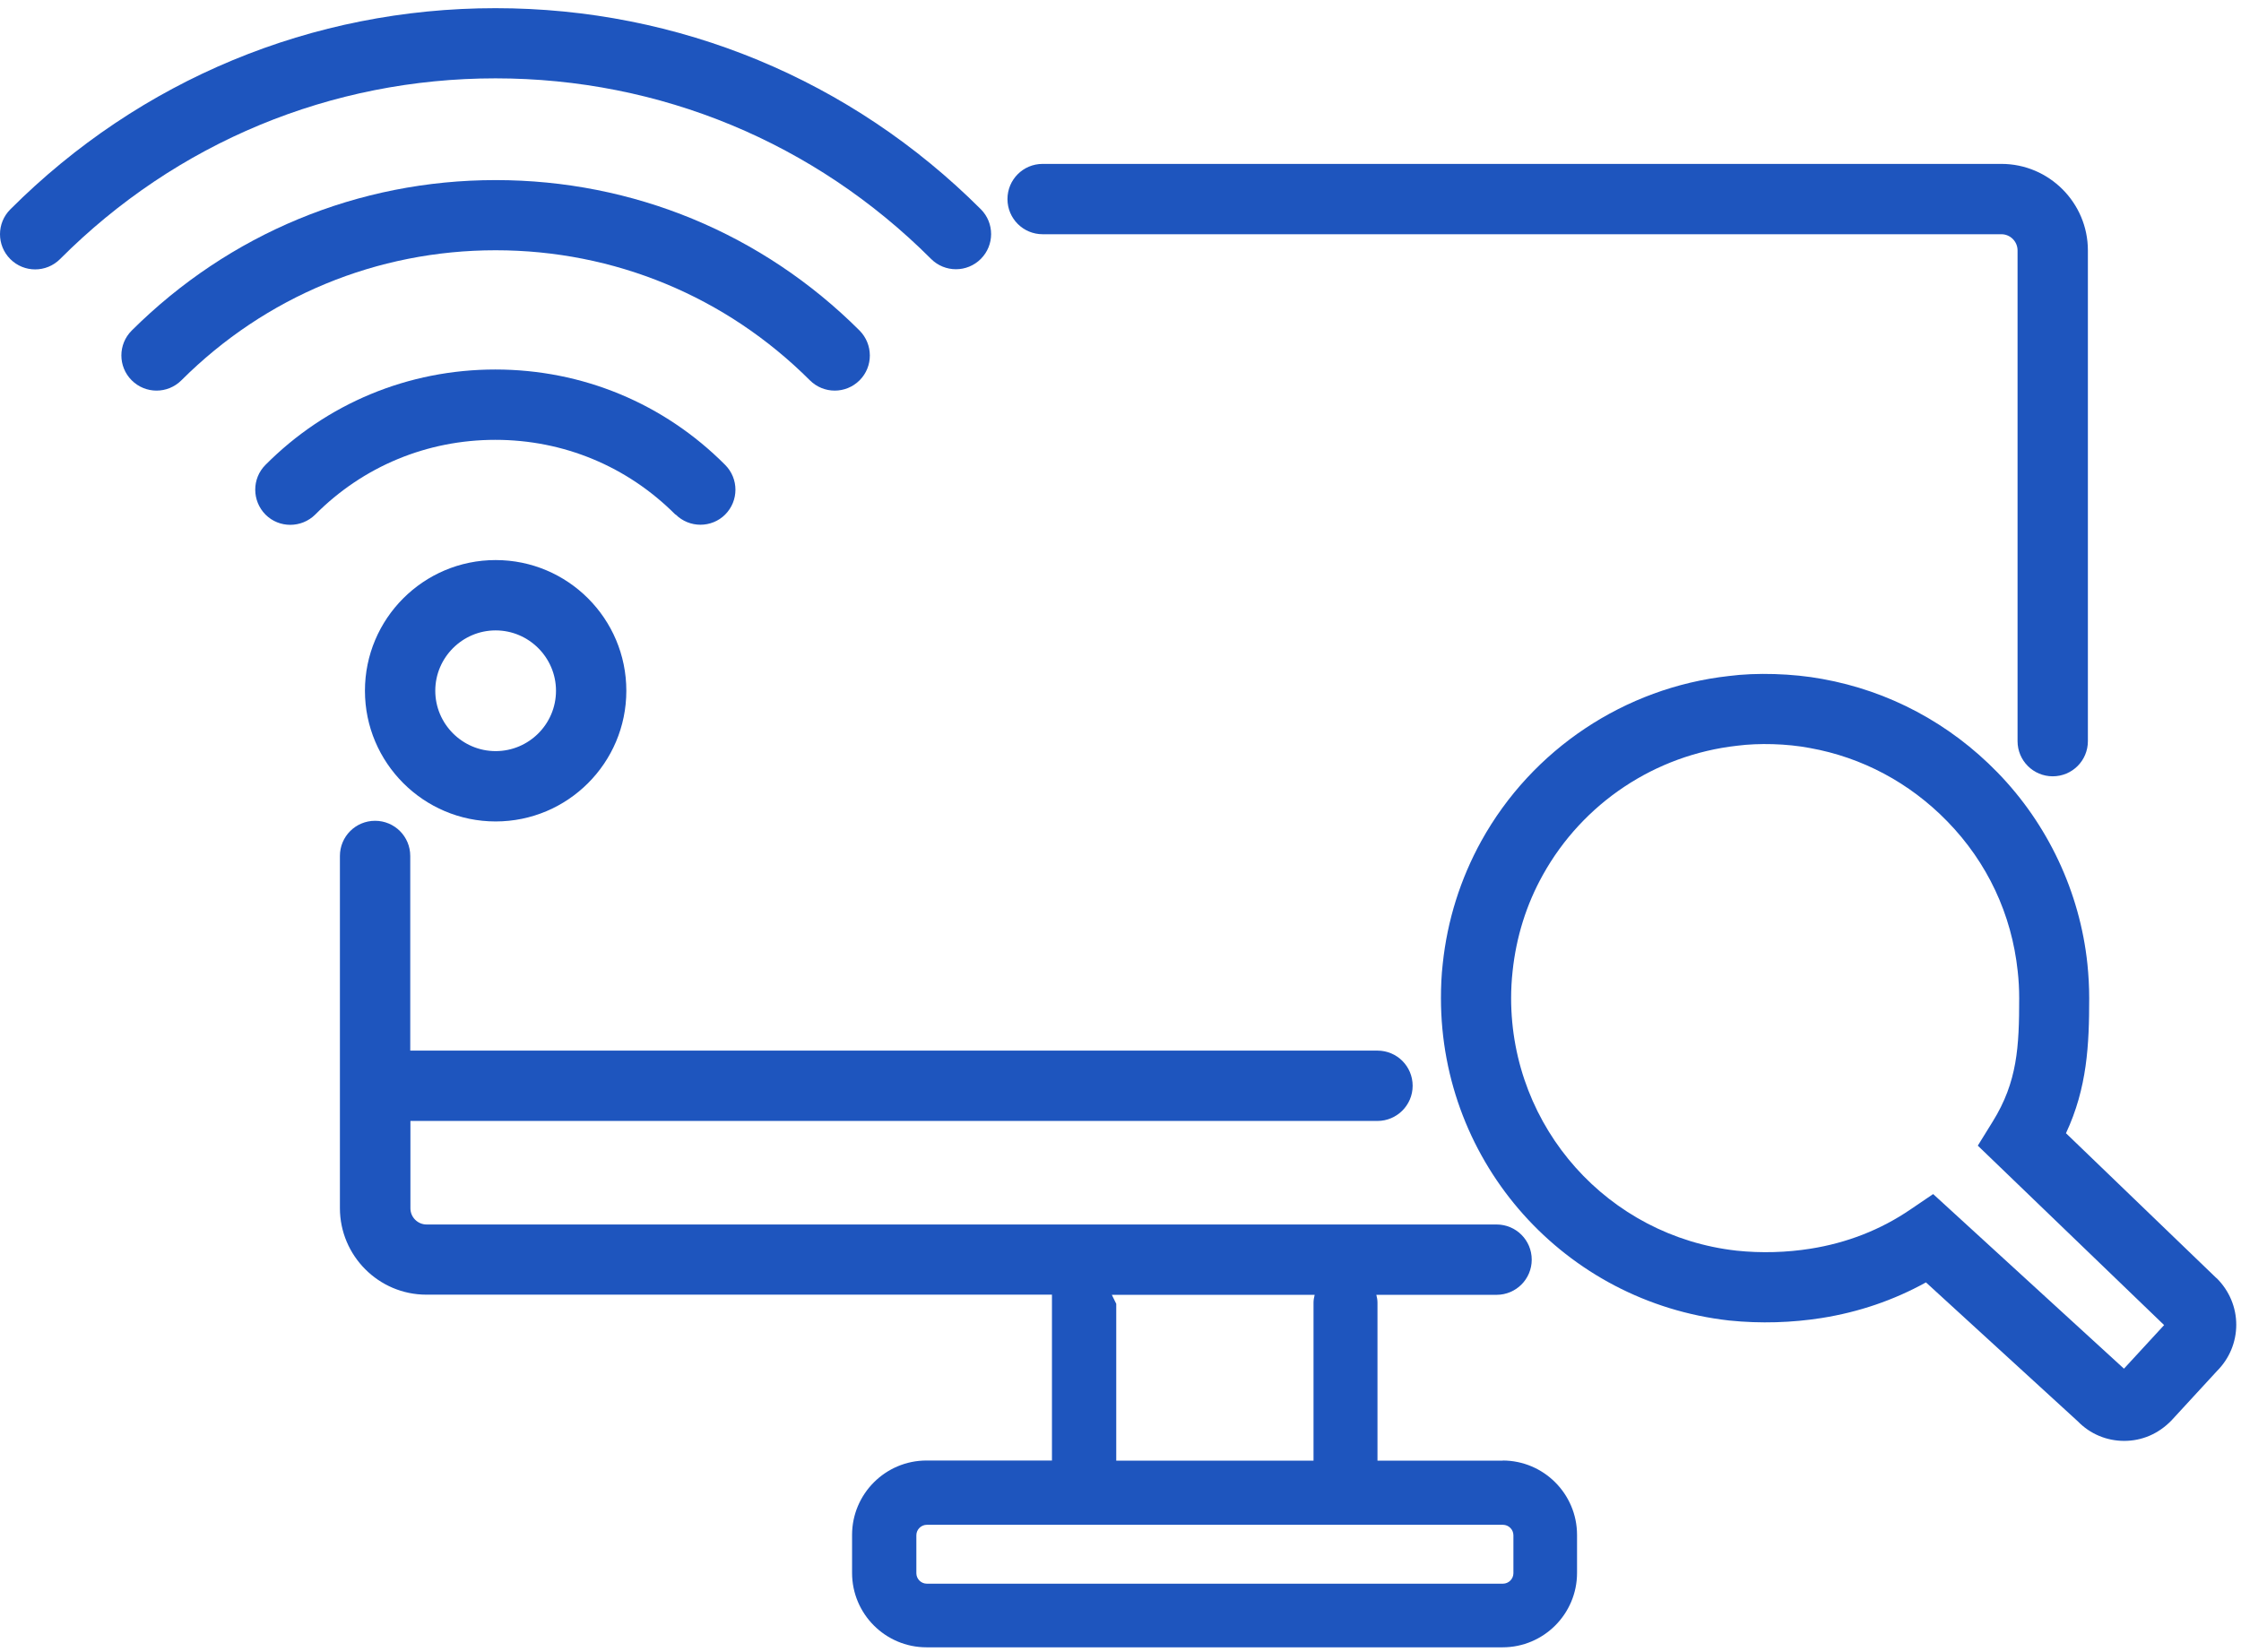
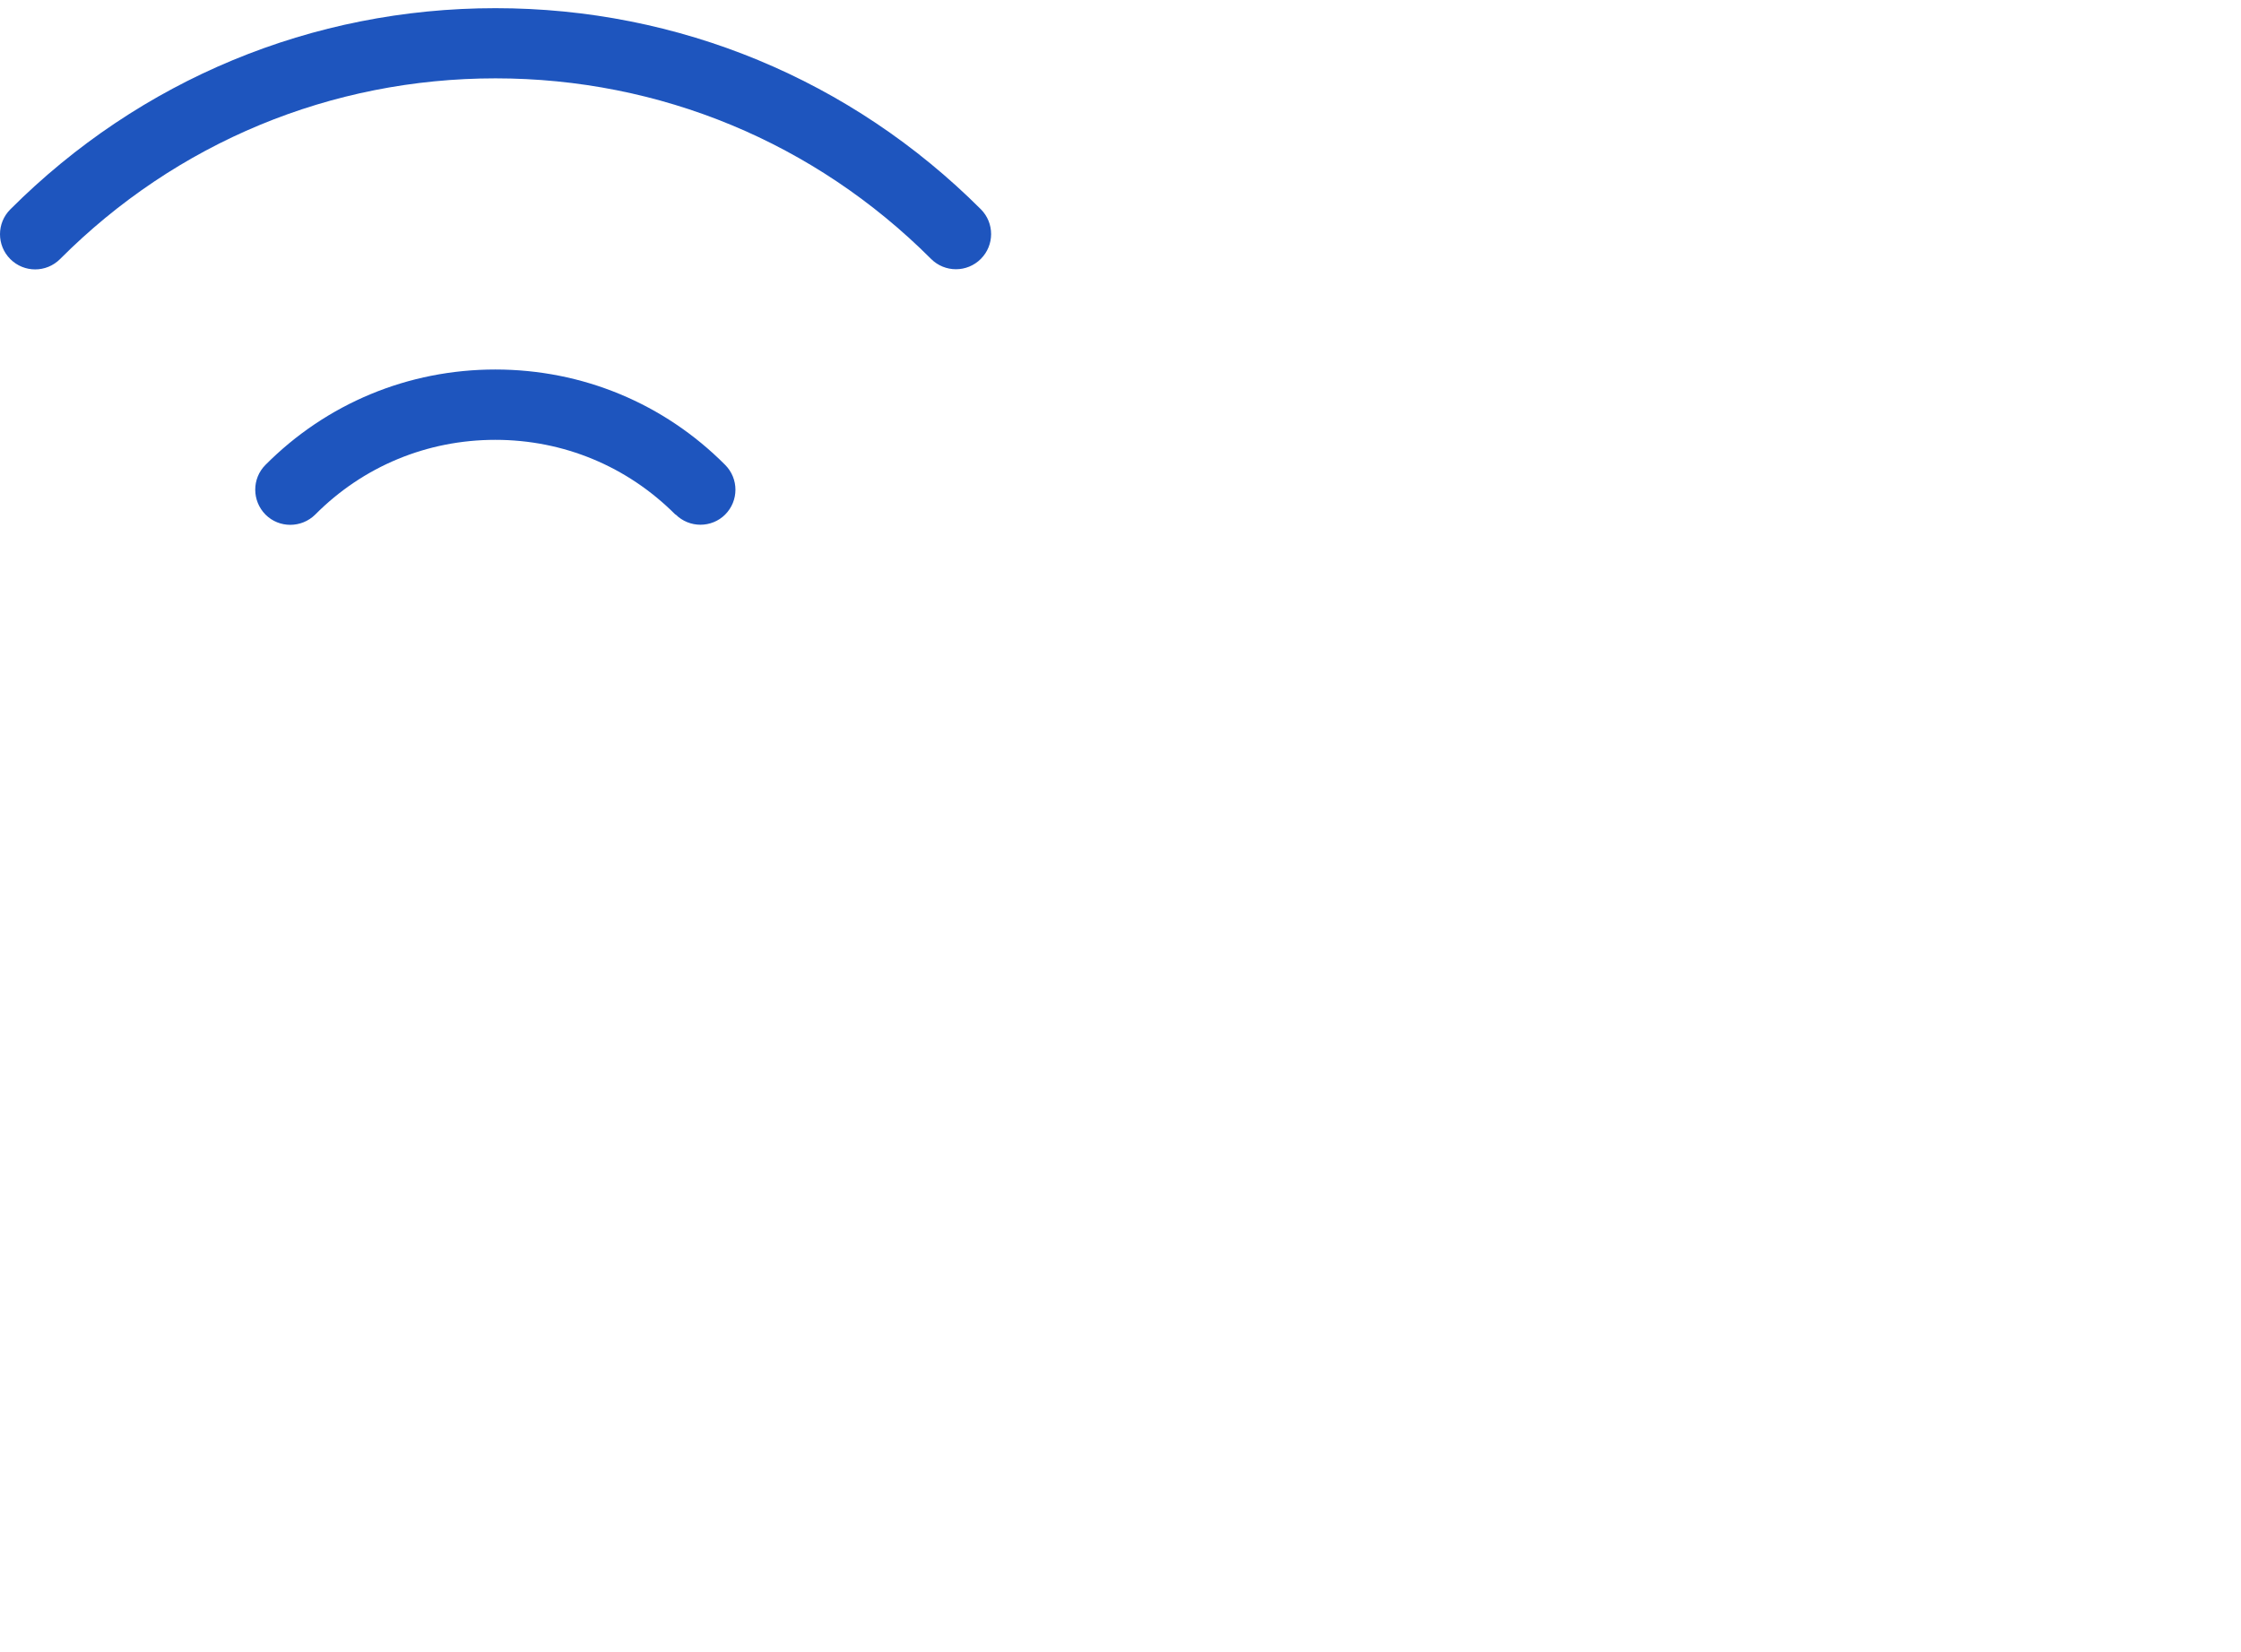
<svg xmlns="http://www.w3.org/2000/svg" width="137" height="101" viewBox="0 0 137 101" fill="none">
-   <path d="M135.5 78.14L126.3 69.28C127.6 66.5 127.72 63.87 127.72 61.02C127.72 60.32 127.68 59.61 127.61 58.93C127.15 54.54 125.19 50.38 122.11 47.22C119.18 44.21 115.47 42.24 111.41 41.51C109.58 41.17 107.36 41.11 105.68 41.33C99.33 42.04 93.67 45.8 90.56 51.41C89.28 53.73 88.48 56.26 88.2 58.92C88.12 59.61 88.09 60.32 88.09 61.02C88.09 71.13 95.65 79.6 105.71 80.73C107.65 80.93 109.56 80.86 111.35 80.58C113.63 80.22 115.77 79.49 117.74 78.4L127.03 86.9C127.78 87.67 128.79 88.09 129.86 88.09C130.93 88.09 131.94 87.67 132.74 86.85L135.53 83.82C136.29 83.06 136.71 82.05 136.71 80.99C136.71 79.93 136.29 78.91 135.5 78.13V78.14ZM129.84 83.67L118.18 73L116.78 73.95C114.96 75.19 112.9 75.99 110.68 76.34C109.24 76.57 107.68 76.62 106.16 76.46C98.31 75.58 92.38 68.95 92.38 61.02C92.38 60.48 92.41 59.93 92.47 59.38C92.69 57.29 93.31 55.3 94.32 53.49C96.76 49.1 101.18 46.15 106.2 45.59C107.52 45.42 109.22 45.46 110.64 45.73C113.83 46.3 116.74 47.85 119.04 50.21C121.49 52.72 122.98 55.89 123.35 59.38C123.41 59.92 123.44 60.47 123.44 61.02C123.44 64 123.33 66.14 121.82 68.57L120.91 70.04L132.3 81.01L129.85 83.67H129.84Z" fill="#1E55BE" />
-   <path d="M91.88 89.3H84.21V79.64C84.21 79.47 84.18 79.31 84.14 79.16H91.49C92.68 79.16 93.64 78.2 93.64 77.01C93.64 75.82 92.68 74.86 91.49 74.86H26.08C25.53 74.86 25.09 74.41 25.09 73.87V68.53H84.21C85.39 68.53 86.36 67.57 86.36 66.38C86.36 65.19 85.4 64.23 84.21 64.23H25.08V52.33C25.08 51.14 24.12 50.18 22.93 50.18C21.74 50.18 20.78 51.14 20.78 52.33V73.86C20.78 76.77 23.15 79.15 26.06 79.15H64.31V89.29H56.64C54.13 89.29 52.09 91.33 52.09 93.84V96.16C52.09 98.67 54.13 100.71 56.64 100.71H91.86C94.37 100.71 96.41 98.67 96.41 96.16V93.84C96.41 91.33 94.37 89.29 91.86 89.29L91.88 89.3ZM67.97 79.16H80.37C80.33 79.32 80.3 79.48 80.3 79.64V89.3H68.24V79.71L67.97 79.16ZM92.52 96.18C92.52 96.53 92.23 96.82 91.88 96.82H56.66C56.31 96.82 56.02 96.53 56.02 96.18V93.86C56.02 93.51 56.31 93.22 56.66 93.22H91.88C92.23 93.22 92.52 93.51 92.52 93.86V96.18Z" fill="#1E55BE" />
  <path d="M41.3 31.45C41.72 31.87 42.27 32.08 42.82 32.08C43.37 32.08 43.92 31.87 44.33 31.46C45.17 30.62 45.17 29.26 44.33 28.42C40.59 24.66 35.6 22.59 30.28 22.59C24.96 22.59 19.97 24.66 16.23 28.42C15.39 29.26 15.4 30.62 16.23 31.46C17.07 32.3 18.43 32.29 19.27 31.46C22.2 28.51 26.11 26.89 30.28 26.89C34.45 26.89 38.35 28.51 41.29 31.46L41.3 31.45Z" fill="#1E55BE" />
-   <path d="M49.51 23.25C49.93 23.67 50.48 23.88 51.03 23.88C51.58 23.88 52.13 23.67 52.55 23.25C53.39 22.41 53.38 21.05 52.55 20.21C46.6 14.27 38.7 11.01 30.3 11.01C21.9 11.01 14.01 14.28 8.05 20.21C7.21 21.05 7.21 22.41 8.05 23.25C8.89 24.09 10.25 24.09 11.09 23.25C16.23 18.12 23.05 15.3 30.3 15.3C37.55 15.3 44.37 18.12 49.51 23.25Z" fill="#1E55BE" />
  <path d="M56.92 15.83C57.34 16.25 57.89 16.46 58.44 16.46C58.99 16.46 59.54 16.25 59.96 15.83C60.8 14.99 60.8 13.63 59.96 12.79C52.03 4.87 41.49 0.5 30.29 0.5C19.09 0.5 8.56 4.87 0.63 12.8C-0.21 13.64 -0.21 15 0.63 15.84C1.47 16.68 2.83 16.68 3.67 15.84C10.78 8.71 20.24 4.79 30.29 4.79C40.34 4.79 49.8 8.71 56.92 15.83Z" fill="#1E55BE" />
-   <path d="M22.31 42.23C22.31 46.63 25.89 50.22 30.3 50.22C34.71 50.22 38.29 46.64 38.29 42.23C38.29 37.82 34.71 34.24 30.3 34.24C25.89 34.24 22.31 37.82 22.31 42.23ZM33.99 42.23C33.99 44.27 32.33 45.92 30.3 45.92C28.27 45.92 26.61 44.26 26.61 42.23C26.61 40.2 28.27 38.54 30.3 38.54C32.33 38.54 33.99 40.2 33.99 42.23Z" fill="#1E55BE" />
-   <path d="M63.74 14.32H122.35C122.9 14.32 123.34 14.77 123.34 15.31V45.31C123.34 46.5 124.3 47.46 125.49 47.46C126.68 47.46 127.64 46.5 127.64 45.31V15.31C127.64 12.4 125.27 10.02 122.35 10.02H63.74C62.55 10.02 61.59 10.98 61.59 12.17C61.59 13.36 62.55 14.32 63.74 14.32Z" fill="#1E55BE" />
</svg>